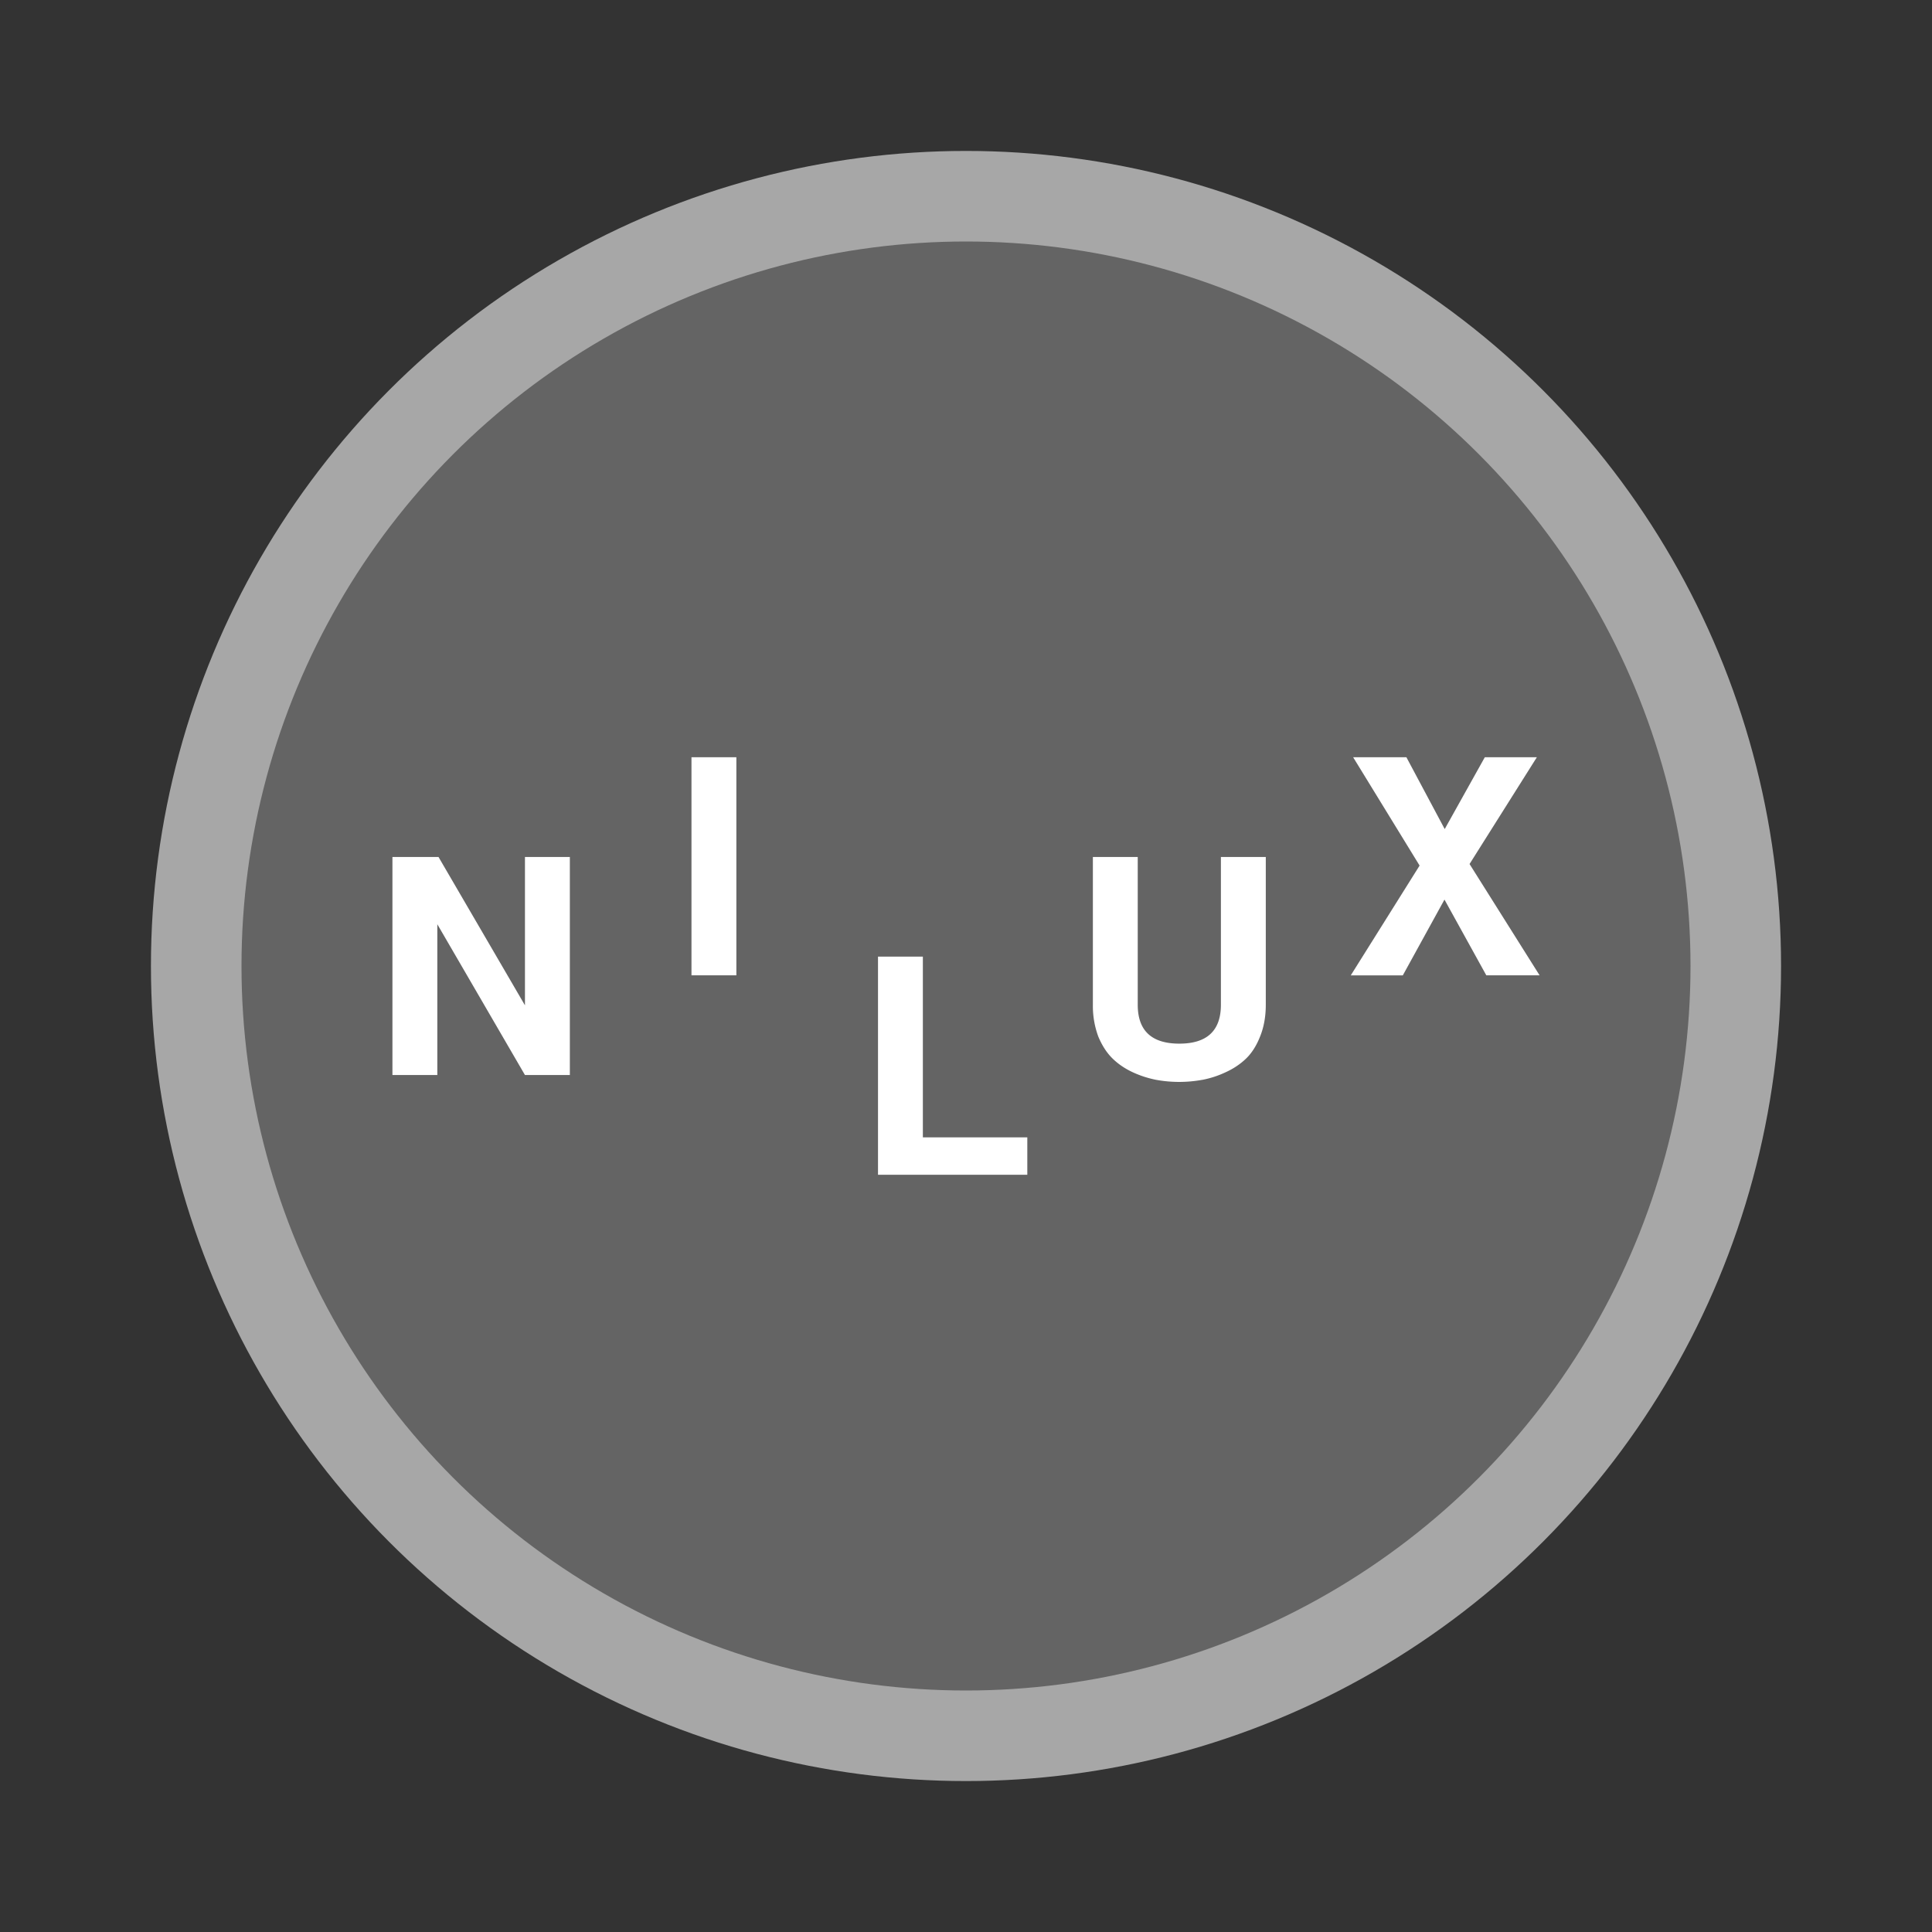
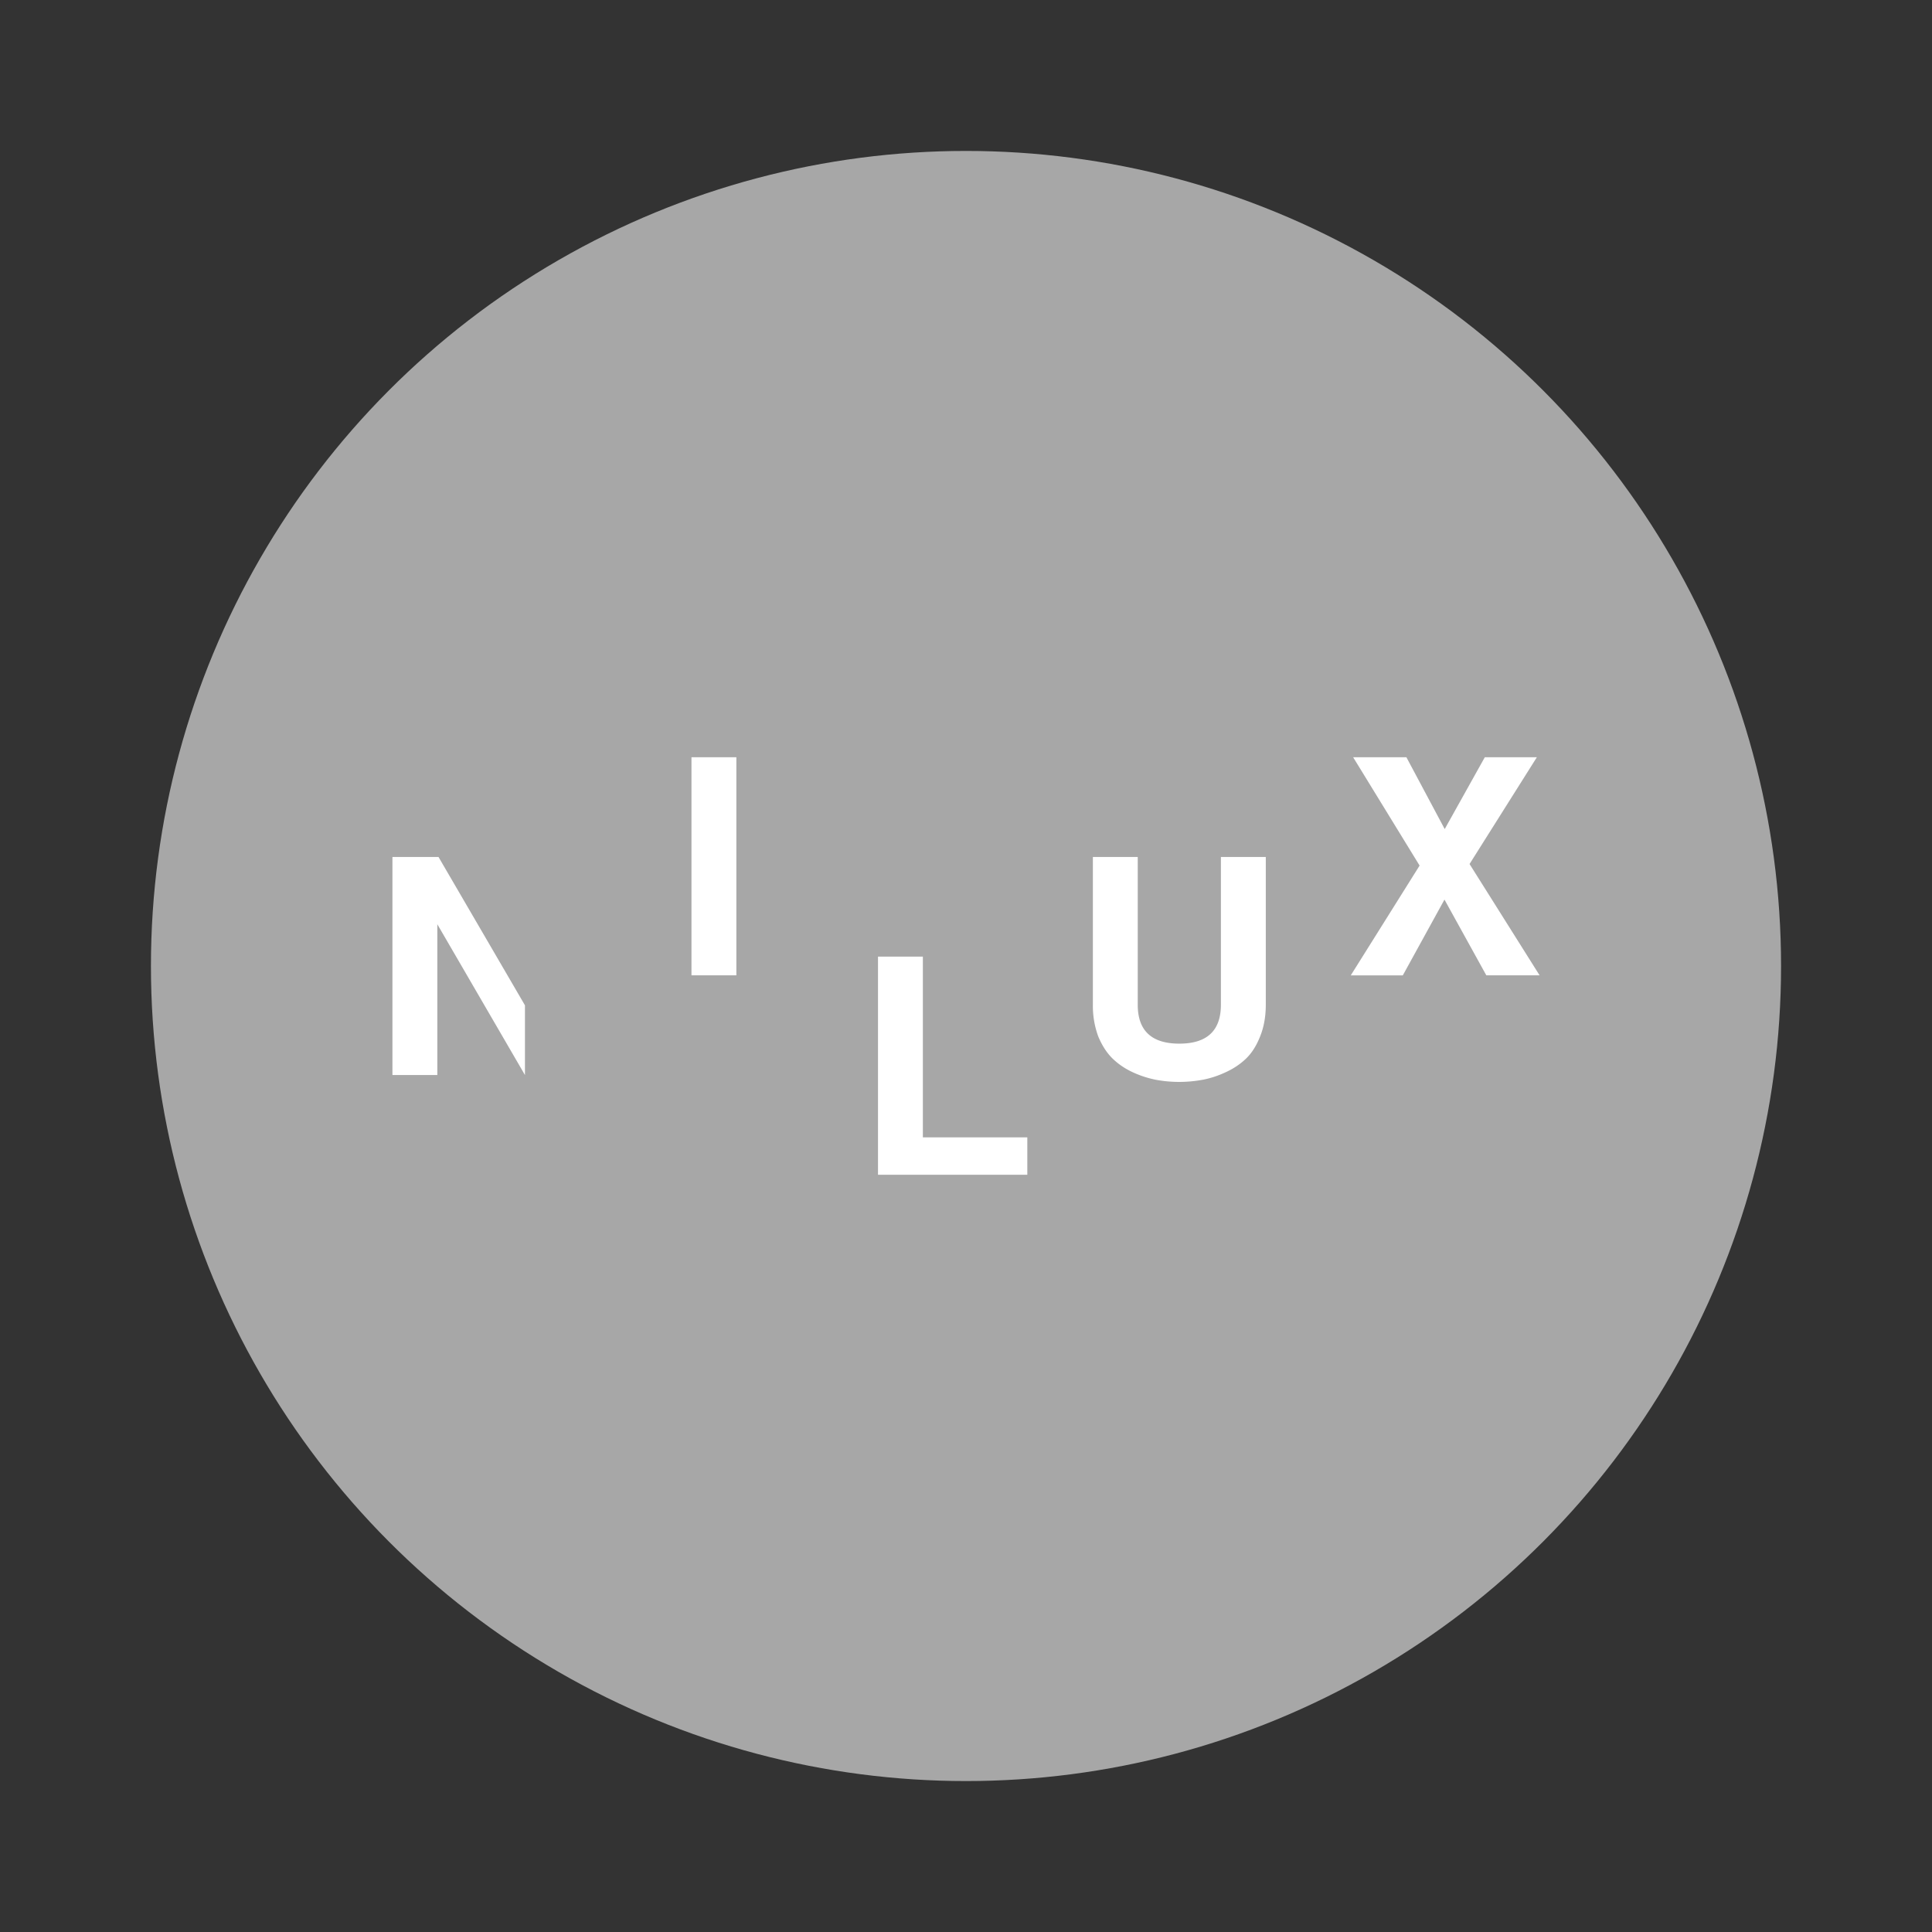
<svg xmlns="http://www.w3.org/2000/svg" width="64" height="64">
  <rect width="100%" height="100%" fill="#333333" stroke="none" />
  <circle cx="32" cy="32" r="27" fill="#a7a7a7" style="paint-order:stroke fill markers" />
-   <circle cx="32" cy="32" r="24" fill="#646464" style="paint-order:stroke fill markers" />
-   <path d="m17.39 35.612-2.903-4.995v4.995H13v-7.224h1.526l2.864 4.915v-4.915h1.487v7.224H17.39m7.003-10.528v7.225h-1.487v-7.225h1.487m6.178 6.607v5.986h3.46v1.239h-4.946V31.69h1.486m9.259 4.08a4.26 4.26 0 0 1-1.536 0 3.412 3.412 0 0 1-.763-.247c-.258-.119-.483-.27-.674-.456s-.35-.43-.476-.733a2.92 2.92 0 0 1-.178-1.05v-4.896h1.486v4.895c0 .86.46 1.289 1.378 1.289.918 0 1.377-.43 1.377-1.289v-4.895h1.487v4.895c0 .39-.063.74-.188 1.05-.12.305-.275.55-.466.734s-.42.337-.684.456a3.209 3.209 0 0 1-.763.248m8.851-7.149 2.32 3.687h-1.765L47.85 29.8l-1.38 2.51h-1.724l2.28-3.637-2.201-3.588h1.764l1.269 2.379 1.328-2.379h1.724l-2.23 3.538" fill="#fff" />
+   <path d="m17.39 35.612-2.903-4.995v4.995H13v-7.224h1.526l2.864 4.915v-4.915v7.224H17.39m7.003-10.528v7.225h-1.487v-7.225h1.487m6.178 6.607v5.986h3.46v1.239h-4.946V31.69h1.486m9.259 4.08a4.26 4.26 0 0 1-1.536 0 3.412 3.412 0 0 1-.763-.247c-.258-.119-.483-.27-.674-.456s-.35-.43-.476-.733a2.92 2.92 0 0 1-.178-1.05v-4.896h1.486v4.895c0 .86.46 1.289 1.378 1.289.918 0 1.377-.43 1.377-1.289v-4.895h1.487v4.895c0 .39-.063.74-.188 1.05-.12.305-.275.55-.466.734s-.42.337-.684.456a3.209 3.209 0 0 1-.763.248m8.851-7.149 2.32 3.687h-1.765L47.85 29.8l-1.38 2.51h-1.724l2.28-3.637-2.201-3.588h1.764l1.269 2.379 1.328-2.379h1.724l-2.23 3.538" fill="#fff" />
</svg>